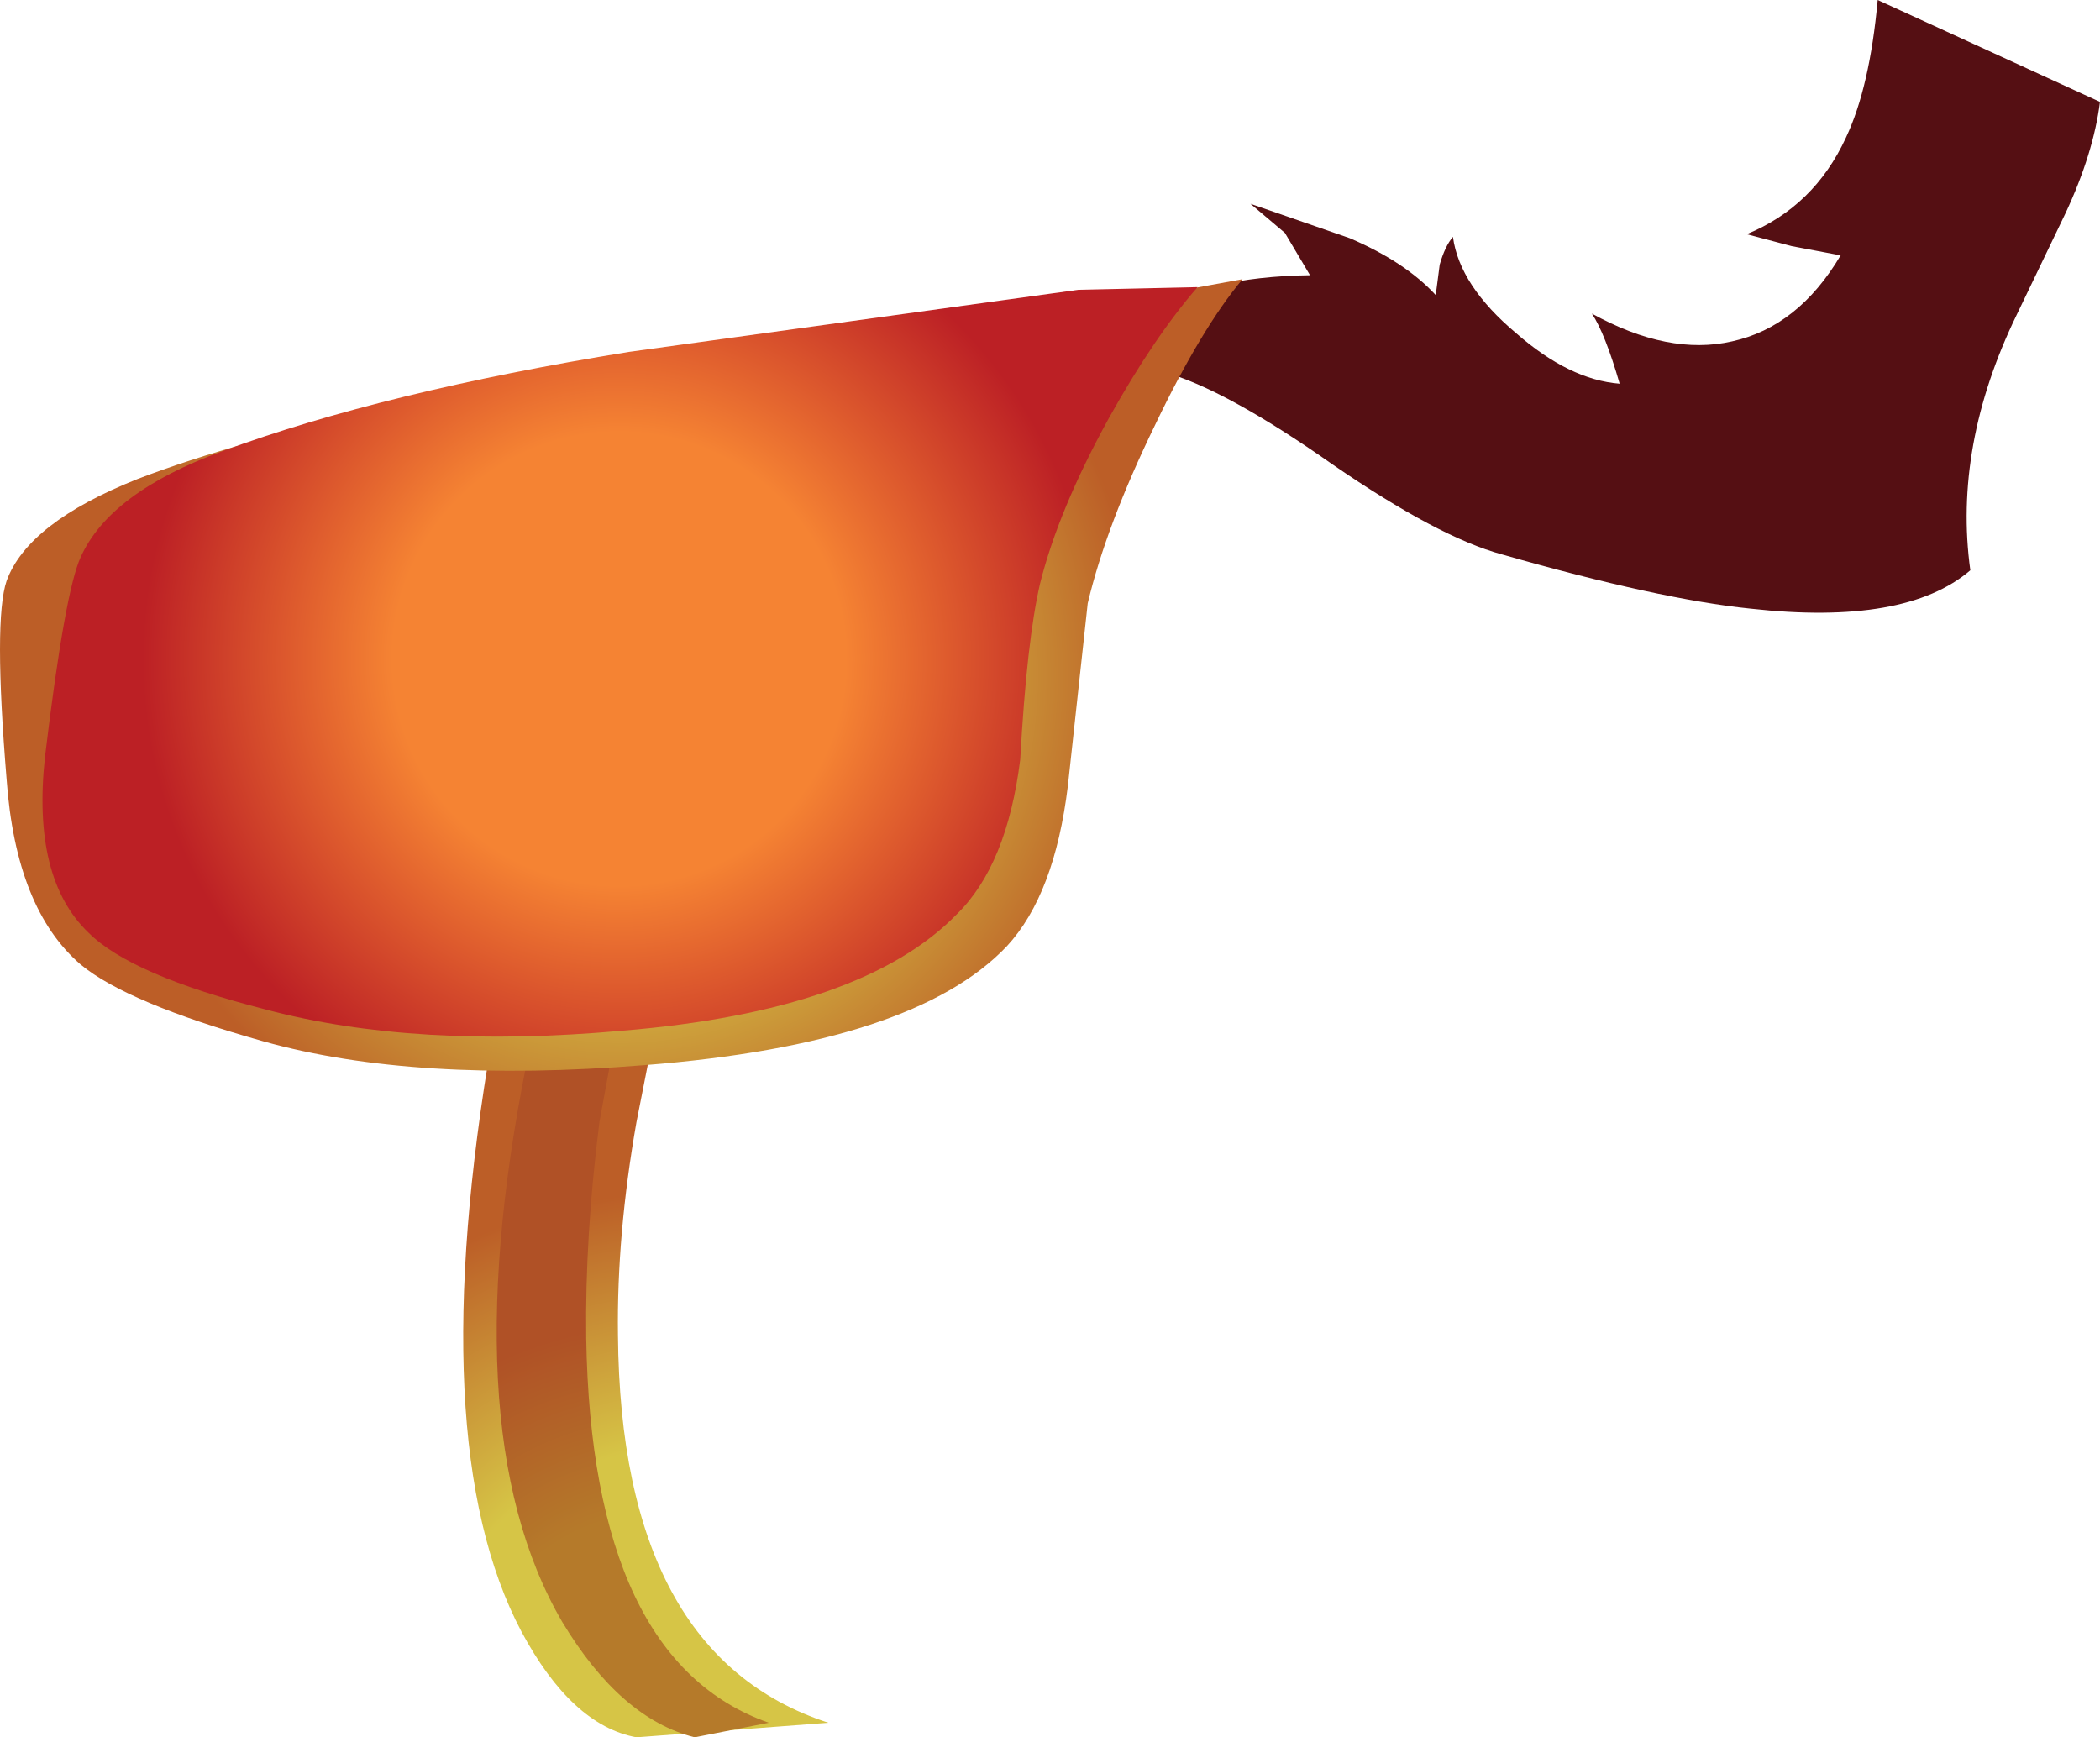
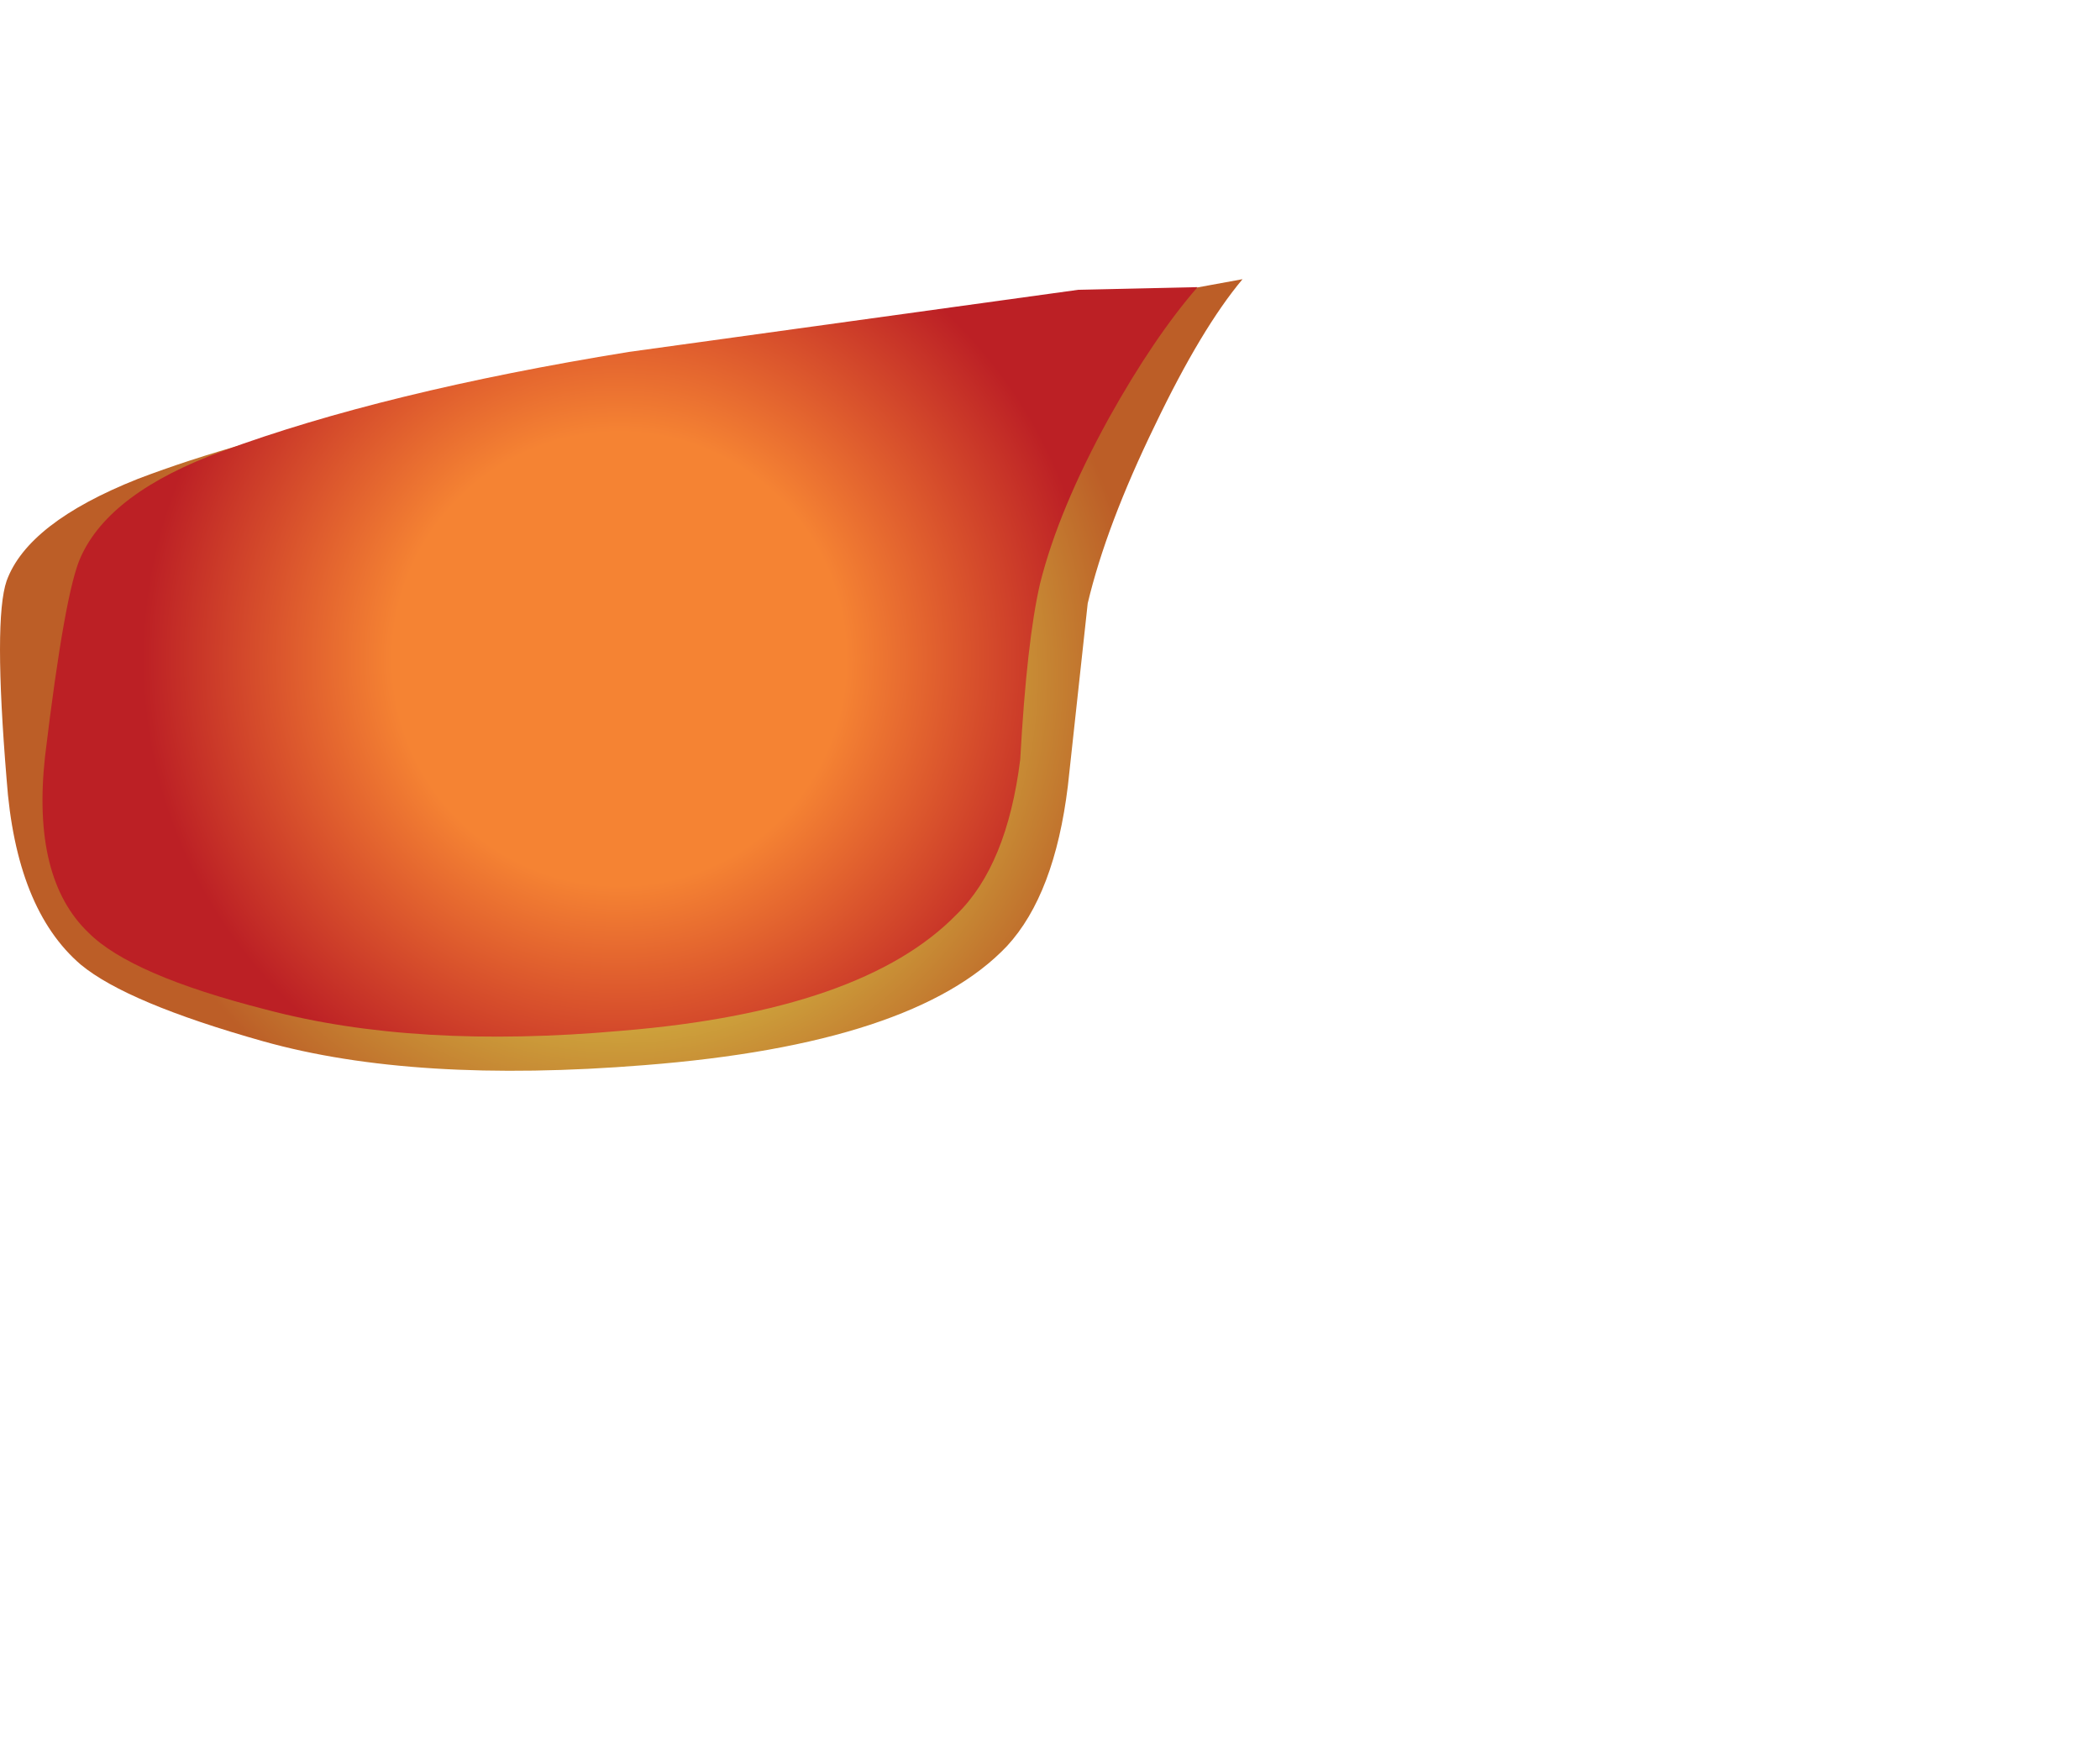
<svg xmlns="http://www.w3.org/2000/svg" height="65.65px" width="79.35px">
  <g transform="matrix(1.0, 0.0, 0.0, 1.0, -57.55, -65.15)">
-     <path d="M136.9 69.0 Q136.65 70.95 135.6 73.2 L133.75 77.05 Q131.35 82.0 132.0 86.7 129.55 88.8 123.7 88.15 120.25 87.8 114.3 86.1 111.9 85.45 107.9 82.7 103.85 79.85 101.5 79.2 100.1 78.8 99.8 78.4 99.4 77.9 100.7 77.05 103.1 75.6 107.05 75.55 L106.1 73.95 104.8 72.85 108.55 74.15 Q110.65 75.05 111.8 76.3 L111.95 75.15 Q112.15 74.45 112.45 74.1 112.7 75.95 114.85 77.75 116.85 79.5 118.75 79.65 118.2 77.75 117.7 77.0 120.6 78.6 123.0 78.05 125.5 77.5 127.1 74.8 L125.25 74.45 123.55 74.0 Q126.1 72.95 127.3 70.35 128.2 68.45 128.5 65.15 L136.9 69.0" fill="#550f13" fill-rule="evenodd" stroke="none" />
-     <path d="M81.6 107.55 Q80.85 111.8 80.9 115.6 81.0 127.7 88.85 130.25 L81.6 130.8 Q79.15 130.35 77.25 126.8 73.5 119.7 76.15 104.35 L82.3 104.0 81.6 107.55" fill="url(#gradient0)" fill-rule="evenodd" stroke="none" />
-     <path d="M80.85 104.0 L80.2 107.55 Q79.65 111.9 79.7 115.7 79.9 127.9 86.6 130.25 L83.8 130.8 Q81.0 130.1 78.8 126.45 74.5 119.1 77.65 104.35 L80.85 104.0" fill="url(#gradient1)" fill-rule="evenodd" stroke="none" />
    <path d="M104.5 75.7 Q102.95 77.55 101.2 81.2 99.35 85.0 98.65 87.95 L97.9 94.85 Q97.4 98.95 95.6 100.9 92.1 104.6 81.9 105.4 73.2 106.1 67.5 104.5 62.35 103.05 60.6 101.6 58.15 99.5 57.8 94.6 57.3 88.55 57.8 87.1 58.6 84.9 62.75 83.25 70.35 80.35 84.1 78.8 98.3 77.15 100.4 76.45 L104.5 75.7" fill="url(#gradient2)" fill-rule="evenodd" stroke="none" />
    <path d="M102.8 76.0 Q101.15 77.9 99.45 80.95 97.55 84.4 96.85 87.2 96.35 89.35 96.1 93.85 95.6 97.85 93.7 99.7 90.15 103.35 81.05 104.1 73.25 104.8 67.6 103.3 62.5 102.0 60.9 100.4 58.75 98.35 59.25 93.75 60.0 87.5 60.6 86.2 61.7 83.75 65.95 82.2 72.05 79.95 81.3 78.45 L98.3 76.1 102.8 76.0" fill="url(#gradient3)" fill-rule="evenodd" stroke="none" />
  </g>
  <defs>
    <radialGradient cx="0" cy="0" gradientTransform="matrix(-0.024, -3.0E-4, 3.0E-4, -0.024, 83.5, 129.85)" gradientUnits="userSpaceOnUse" id="gradient0" r="819.2" spreadMethod="pad">
      <stop offset="0.51" stop-color="#d6c546" />
      <stop offset="1.0" stop-color="#bc5e27" />
    </radialGradient>
    <radialGradient cx="0" cy="0" gradientTransform="matrix(-0.018, -2.0E-4, 2.0E-4, -0.018, 82.6, 129.85)" gradientUnits="userSpaceOnUse" id="gradient1" r="819.2" spreadMethod="pad">
      <stop offset="0.51" stop-color="#b57a2a" />
      <stop offset="0.996" stop-color="#b05126" />
    </radialGradient>
    <radialGradient cx="0" cy="0" gradientTransform="matrix(-0.024, 0.0, 0.0, -0.024, 81.0, 90.65)" gradientUnits="userSpaceOnUse" id="gradient2" r="819.2" spreadMethod="pad">
      <stop offset="0.51" stop-color="#d6c546" />
      <stop offset="1.0" stop-color="#bc5e27" />
    </radialGradient>
    <radialGradient cx="0" cy="0" gradientTransform="matrix(-0.022, -3.0E-4, 3.0E-4, -0.022, 80.95, 90.05)" gradientUnits="userSpaceOnUse" id="gradient3" r="819.2" spreadMethod="pad">
      <stop offset="0.475" stop-color="#f58333" />
      <stop offset="1.0" stop-color="#bc2025" />
    </radialGradient>
  </defs>
</svg>